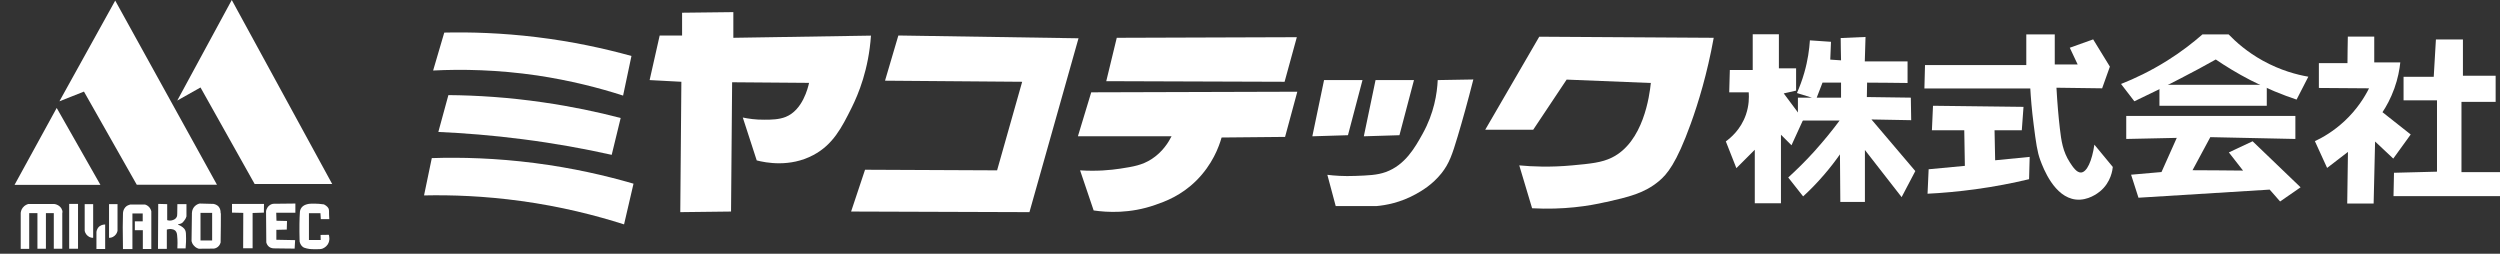
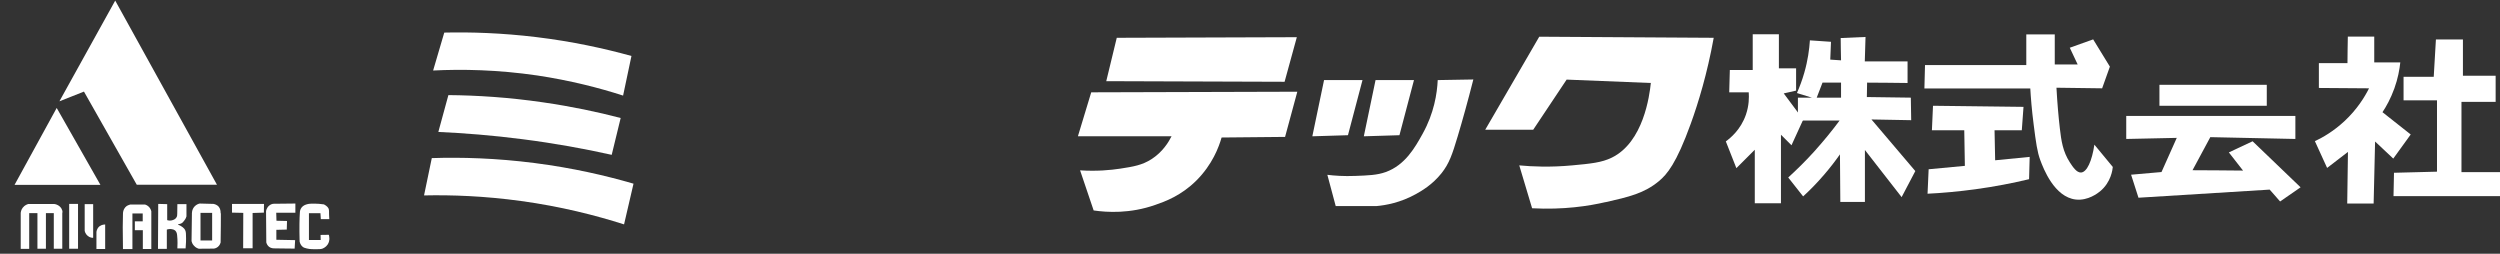
<svg xmlns="http://www.w3.org/2000/svg" width="335" height="34" viewBox="0 0 335 34" fill="none">
  <rect x="0" y="0" width="335" height="34" fill="#333333" stroke="none" />
  <g clip-path="url(#clip0_299_727)">
    <path d="M59.516 4.367C63.12 4.286 67.26 4.416 71.838 4.968C76.692 5.552 80.978 6.494 84.615 7.501L83.494 12.809C80.28 11.77 76.416 10.78 72 10.114C66.659 9.335 61.919 9.254 58.038 9.449C58.542 7.76 59.029 6.056 59.532 4.367" fill="white" />
    <path d="M60.1 12.744C63.867 12.777 68.136 13.036 72.796 13.718C76.611 14.27 80.069 15.001 83.17 15.812C82.764 17.452 82.374 19.092 81.968 20.748C78.332 19.936 74.338 19.206 70.02 18.654C66.01 18.134 62.243 17.842 58.737 17.679L60.084 12.744H60.1Z" fill="white" />
    <path d="M57.86 21.186C61.821 21.056 66.497 21.186 71.676 21.852C76.725 22.501 81.156 23.524 84.891 24.612C84.468 26.43 84.046 28.248 83.624 30.067C79.793 28.849 75.15 27.664 69.809 26.933C64.954 26.268 60.555 26.105 56.821 26.186C57.162 24.514 57.519 22.858 57.86 21.186Z" fill="white" />
-     <path d="M88.413 4.757H91.4V1.705C93.69 1.672 95.979 1.656 98.268 1.624V5.065C104.421 4.968 110.557 4.87 116.71 4.773C116.402 9.27 115.054 12.566 114.096 14.481C112.798 17.079 111.629 19.384 108.983 20.78C105.849 22.453 102.586 21.803 101.401 21.495C100.784 19.579 100.151 17.663 99.534 15.748C100.232 15.894 101.239 16.056 102.44 16.04C103.349 16.04 104.388 16.024 105.281 15.666C107.554 14.757 108.268 11.77 108.414 11.104C104.973 11.072 101.547 11.056 98.105 11.023C98.057 16.803 98.008 22.566 97.959 28.346C95.686 28.378 93.43 28.394 91.157 28.427C91.206 22.599 91.254 16.77 91.303 10.958L87.05 10.731C87.504 8.734 87.943 6.754 88.397 4.757" fill="white" />
-     <path d="M120.379 4.757L118.593 10.812C124.714 10.861 130.834 10.91 136.971 10.958L133.61 22.826C127.717 22.793 121.808 22.777 115.915 22.745C115.298 24.612 114.665 26.479 114.048 28.346C122.019 28.378 129.974 28.394 137.945 28.427C140.137 20.667 142.328 12.89 144.52 5.13C136.484 5 128.432 4.887 120.395 4.757" fill="white" />
    <path d="M149.65 5.065C157.686 5.033 165.739 5.016 173.775 4.984C173.223 6.981 172.687 8.961 172.135 10.958C164.164 10.926 156.209 10.909 148.238 10.877C148.709 8.929 149.179 6.997 149.65 5.049" fill="white" />
    <path d="M146.208 12.371C155.413 12.338 164.635 12.322 173.84 12.29C173.288 14.303 172.752 16.316 172.2 18.345C169.359 18.378 166.518 18.394 163.693 18.426C163.336 19.692 162.459 22.047 160.332 24.173C158.287 26.219 156.128 26.998 154.813 27.453C151.403 28.654 148.335 28.459 146.549 28.199L144.731 22.826C146.988 22.972 148.822 22.793 150.105 22.599C151.907 22.323 153.043 22.128 154.293 21.332C155.787 20.374 156.582 19.059 156.988 18.264H144.439C145.04 16.299 145.64 14.335 146.225 12.371" fill="white" />
    <path d="M177.427 10.731H182.574C181.924 13.199 181.275 15.666 180.626 18.118C179.035 18.166 177.444 18.215 175.853 18.264C176.372 15.748 176.892 13.231 177.427 10.715" fill="white" />
    <path d="M184.327 10.731H189.473C188.824 13.199 188.175 15.666 187.525 18.118C185.934 18.166 184.343 18.215 182.752 18.264C183.272 15.748 183.791 13.231 184.327 10.715" fill="white" />
    <path d="M177.882 23.427C178.791 23.54 180.074 23.637 181.616 23.573C183.304 23.508 184.522 23.475 185.691 23.053C188.305 22.111 189.636 19.725 190.642 17.907C192.168 15.163 192.574 12.517 192.655 10.731C194.246 10.699 195.837 10.682 197.428 10.65C196.682 13.588 195.967 16.153 195.334 18.264C194.604 20.699 194.198 21.9 193.175 23.199C191.909 24.79 190.431 25.618 189.668 26.04C187.655 27.144 185.74 27.501 184.441 27.615H178.986C178.613 26.219 178.239 24.823 177.866 23.427" fill="white" />
    <path d="M215.14 27.095C218.274 26.381 220.335 25.91 222.316 24.254C223.355 23.378 224.621 21.965 226.569 16.559C227.56 13.816 228.761 9.919 229.638 5.065C221.845 5.016 214.053 4.968 206.26 4.919C203.841 9.075 201.438 13.231 199.019 17.387H205.448L209.929 10.666C213.695 10.812 217.446 10.958 221.212 11.12C221.033 12.825 220.222 19.043 215.984 21.121C214.637 21.787 213.143 21.933 210.676 22.16C207.737 22.436 205.286 22.322 203.581 22.16C204.15 24.076 204.734 25.991 205.302 27.907C209.539 28.134 212.932 27.599 215.157 27.079" fill="white" />
    <path d="M231.797 9.383H234.865V4.594H238.372V9.156H240.677V12.143C240.125 12.273 239.573 12.387 239.021 12.517C239.898 13.686 240.775 14.854 241.635 16.023C241.116 17.176 240.596 18.312 240.06 19.465C239.59 18.994 239.119 18.523 238.648 18.053V27.241H235.141V20.066C234.313 20.894 233.502 21.706 232.674 22.533C232.203 21.332 231.732 20.147 231.261 18.946C231.846 18.523 233.258 17.387 233.956 15.358C234.378 14.124 234.378 13.052 234.33 12.371H231.716C231.748 11.38 231.764 10.374 231.797 9.383Z" fill="white" />
    <path d="M257.935 8.718H271.523C271.523 7.354 271.523 5.975 271.523 4.611H275.338V8.637H278.406C278.049 7.89 277.708 7.143 277.351 6.397L280.484 5.276C281.231 6.494 281.978 7.712 282.725 8.929C282.384 9.903 282.027 10.877 281.686 11.835C279.64 11.803 277.611 11.787 275.565 11.754C275.679 13.832 275.841 15.667 276.02 17.209C276.215 18.865 276.41 20.293 277.367 21.771C277.741 22.339 278.26 23.151 278.861 23.118C279.64 23.07 280.322 21.592 280.647 19.384C281.475 20.375 282.286 21.381 283.114 22.371C283.082 22.696 282.903 24.417 281.394 25.651C281.134 25.862 279.803 26.917 278.163 26.738C275.273 26.414 273.812 22.566 273.406 21.479C272.984 20.342 272.822 19.125 272.513 16.706C272.253 14.693 272.124 13.02 272.059 11.851H257.87C257.902 10.812 257.918 9.757 257.951 8.718" fill="white" />
    <path d="M322.077 10.293H326.12C326.217 8.621 326.314 6.965 326.412 5.292H330.032V10.147H334.416V13.653H329.837V23.069H335C335 24.141 335 25.212 335 26.284H320.73C320.762 25.245 320.779 24.189 320.795 23.151C322.71 23.102 324.642 23.053 326.558 23.004V13.442H322.077C322.077 12.403 322.077 11.348 322.077 10.309" fill="white" />
-     <path d="M284.218 11.251C286.037 10.537 288.163 9.53 290.42 8.117C292.287 6.949 293.845 5.731 295.128 4.611H298.635C299.625 5.634 301.118 6.965 303.196 8.117C305.599 9.449 307.807 10.017 309.317 10.277C308.797 11.3 308.278 12.322 307.742 13.345C305.891 12.728 303.781 11.884 301.541 10.731C299.787 9.822 298.245 8.881 296.914 7.971C295.404 8.816 293.829 9.676 292.206 10.504C290.095 11.608 288.017 12.614 286.004 13.572C285.403 12.793 284.803 12.03 284.218 11.251Z" fill="white" />
    <path d="M259.055 14.173C263.081 14.222 267.123 14.27 271.15 14.319L270.922 17.452H267.269C267.302 18.8 267.318 20.147 267.351 21.478C268.893 21.332 270.435 21.186 271.977 21.024C271.945 22.014 271.929 23.021 271.896 24.011C269.721 24.53 267.334 25.001 264.721 25.358C262.432 25.667 260.289 25.862 258.292 25.959C258.34 24.871 258.389 23.767 258.438 22.68C260.061 22.534 261.669 22.387 263.292 22.225C263.26 20.634 263.243 19.043 263.211 17.452H258.876C258.925 16.364 258.974 15.261 259.022 14.173" fill="white" />
    <path d="M284.933 15.537H307.58V18.621C303.781 18.54 299.982 18.459 296.183 18.378C295.388 19.855 294.592 21.332 293.797 22.81C296.053 22.81 298.31 22.842 300.567 22.858C299.933 22.047 299.3 21.235 298.667 20.423C299.722 19.92 300.794 19.433 301.849 18.93C303.992 20.991 306.135 23.053 308.278 25.099C307.369 25.732 306.46 26.365 305.534 26.998C305.063 26.462 304.609 25.943 304.138 25.407L286.556 26.495C286.231 25.472 285.89 24.433 285.566 23.41C286.929 23.297 288.293 23.183 289.641 23.053C290.323 21.527 291.004 20.001 291.686 18.475C289.43 18.524 287.173 18.573 284.916 18.621V15.537H284.933Z" fill="white" />
    <path d="M303.748 11.364H289.365V14.173H303.748V11.364Z" fill="white" />
    <path d="M242.528 5.39C242.447 6.608 242.252 8.085 241.781 9.725C241.489 10.764 241.132 11.673 240.791 12.468C241.651 12.728 242.512 13.004 243.372 13.264C243.648 12.533 243.94 11.803 244.216 11.072H246.7V13.085H240.921V16.154H246.505C245.531 17.468 244.411 18.848 243.112 20.293C241.927 21.608 240.742 22.761 239.622 23.784C240.288 24.628 240.953 25.472 241.619 26.316C242.528 25.488 243.486 24.514 244.46 23.378C245.255 22.453 245.953 21.543 246.554 20.683C246.57 22.81 246.587 24.936 246.603 27.063H249.898V20.099C251.538 22.209 253.178 24.32 254.818 26.414C255.434 25.245 256.051 24.092 256.652 22.923C254.688 20.618 252.74 18.313 250.775 16.007C252.545 16.04 254.331 16.072 256.1 16.105C256.084 15.098 256.068 14.092 256.051 13.085C254.087 13.053 252.123 13.037 250.158 13.004C250.158 12.355 250.174 11.705 250.191 11.072C251.993 11.072 253.811 11.105 255.613 11.121V8.231H249.882C249.915 7.143 249.947 6.039 249.98 4.952C248.876 5 247.756 5.049 246.652 5.098C246.652 6.088 246.684 7.095 246.7 8.085C246.213 8.052 245.742 8.02 245.255 7.988C245.288 7.192 245.32 6.397 245.353 5.601C244.411 5.536 243.453 5.471 242.512 5.406" fill="white" />
    <path d="M314.609 4.903H318.149V8.361H321.639C321.542 9.286 321.331 10.504 320.843 11.851C320.356 13.199 319.772 14.254 319.252 15.033C320.519 16.023 321.769 17.03 323.035 18.02C322.256 19.092 321.477 20.18 320.697 21.251C319.886 20.488 319.074 19.725 318.262 18.962C318.197 21.738 318.132 24.498 318.067 27.274C316.882 27.274 315.713 27.274 314.528 27.274C314.561 24.969 314.593 22.663 314.626 20.358C313.7 21.072 312.759 21.787 311.833 22.501C311.281 21.3 310.746 20.115 310.194 18.913C311.249 18.426 312.677 17.598 314.122 16.267C315.859 14.66 316.882 12.971 317.45 11.835C315.21 11.819 312.97 11.803 310.729 11.786V8.458H314.561C314.561 7.273 314.593 6.088 314.609 4.903Z" fill="white" />
  </g>
  <g clip-path="url(#clip1_299_727)">
    <path d="M1.948 24.774L7.598 14.465L13.458 24.774H1.948Z" fill="white" />
    <path d="M7.971 13.556C10.455 9.059 12.955 4.562 15.439 0.081C19.985 8.312 24.53 16.527 29.076 24.758H18.329L11.251 12.273L7.971 13.572V13.556Z" fill="white" />
-     <path d="M31.057 0C28.622 4.497 26.186 8.994 23.751 13.475C24.79 12.89 25.829 12.306 26.868 11.721C29.287 16.04 31.706 20.342 34.125 24.66H44.515C40.034 16.446 35.537 8.215 31.057 0Z" fill="white" />
    <path d="M42.989 29.368H44.126C44.126 29.206 44.093 28.962 44.093 28.67C44.093 28.297 44.093 28.183 44.061 28.037C44.012 27.858 43.849 27.615 43.411 27.388C42.94 27.323 42.535 27.29 42.226 27.29C41.544 27.274 41.301 27.323 41.138 27.372C40.911 27.436 40.635 27.534 40.424 27.794C40.213 28.053 40.181 28.362 40.181 28.508C40.132 29.157 40.099 30.537 40.148 32.355C40.181 32.502 40.262 32.826 40.538 33.054C40.7 33.2 40.879 33.232 41.122 33.297C41.236 33.33 41.528 33.395 42.21 33.395C42.729 33.395 43.005 33.395 43.216 33.313C43.314 33.265 43.655 33.135 43.898 32.778C44.288 32.209 44.093 31.56 44.061 31.463C43.687 31.463 43.33 31.463 42.957 31.479C42.957 31.706 42.957 31.933 42.973 32.161H41.398V28.573H42.94C42.957 28.833 42.973 29.092 42.989 29.352V29.368Z" fill="white" />
    <path d="M39.58 27.274V28.508H37.015C37.015 28.865 37.031 29.222 37.047 29.579C37.518 29.579 37.989 29.612 38.46 29.612C38.46 30.001 38.443 30.375 38.427 30.764C37.956 30.764 37.502 30.781 37.031 30.797C37.031 31.235 37.031 31.69 37.031 32.128C37.875 32.144 38.703 32.16 39.547 32.177C39.531 32.55 39.515 32.94 39.482 33.313C38.33 33.313 37.421 33.281 36.804 33.281C36.641 33.281 36.333 33.281 36.073 33.086C35.83 32.907 35.732 32.648 35.684 32.485C35.684 31.105 35.667 29.725 35.651 28.329C35.651 28.232 35.732 27.826 36.073 27.55C36.268 27.388 36.479 27.323 36.593 27.306C37.583 27.306 38.573 27.29 39.547 27.274H39.58Z" fill="white" />
    <path d="M31.122 27.323C32.534 27.323 33.947 27.323 35.375 27.323C35.375 27.712 35.375 28.102 35.359 28.492C34.856 28.508 34.352 28.524 33.849 28.54V33.265H32.583C32.583 31.69 32.583 30.115 32.599 28.524L31.089 28.492V27.339L31.122 27.323Z" fill="white" />
    <path d="M29.563 28.573C29.563 28.378 29.563 28.021 29.32 27.712C29.109 27.453 28.784 27.355 28.605 27.323C27.988 27.306 27.372 27.29 26.771 27.274C26.657 27.29 26.316 27.388 26.056 27.68C25.683 28.102 25.716 28.605 25.716 28.703C25.699 29.904 25.683 31.105 25.667 32.307C25.699 32.437 25.764 32.68 25.975 32.907C26.219 33.2 26.527 33.297 26.641 33.329C27.307 33.329 27.956 33.329 28.622 33.313C28.719 33.313 28.962 33.264 29.19 33.086C29.45 32.875 29.531 32.599 29.563 32.502C29.596 30.781 29.596 29.417 29.596 28.589L29.563 28.573ZM28.427 32.225H26.868V28.524H28.427V32.225Z" fill="white" />
    <path d="M21.219 27.323C21.608 27.323 22.014 27.339 22.404 27.355V29.498C22.55 29.547 22.858 29.612 23.183 29.482C23.28 29.45 23.475 29.368 23.605 29.19C23.751 29.011 23.751 28.8 23.751 28.605C23.751 28.118 23.751 27.712 23.767 27.355H24.985V28.995C24.904 29.287 24.758 29.482 24.66 29.596C24.547 29.742 24.449 29.872 24.254 29.953C24.043 30.05 23.865 30.018 23.849 30.066C23.849 30.115 24.011 30.164 24.254 30.294C24.433 30.391 24.595 30.537 24.693 30.651C24.888 30.878 24.92 31.17 24.92 31.463C24.953 32.128 24.92 32.761 24.871 33.281H23.767C23.784 32.989 23.816 32.226 23.735 31.527C23.719 31.333 23.67 31.073 23.475 30.894C23.361 30.797 23.232 30.748 23.134 30.732C22.81 30.635 22.501 30.716 22.355 30.765V33.346H21.17C21.17 31.333 21.186 29.336 21.202 27.323H21.219Z" fill="white" />
    <path d="M16.478 33.394C16.429 31.105 16.446 29.384 16.478 28.654C16.478 28.459 16.511 28.086 16.787 27.777C16.998 27.534 17.29 27.453 17.452 27.404H19.4C19.498 27.42 19.741 27.501 19.968 27.729C20.18 27.956 20.244 28.199 20.277 28.297V33.362H19.14V30.846H18.069V29.66H19.124V28.605H17.744C17.744 30.196 17.744 31.787 17.744 33.378C17.322 33.378 16.9 33.378 16.494 33.378L16.478 33.394Z" fill="white" />
    <path d="M10.455 27.323H9.27V33.33H10.455V27.323Z" fill="white" />
    <path d="M8.328 28.183C8.263 27.907 8.085 27.745 8.004 27.664C7.728 27.42 7.419 27.355 7.289 27.339H3.783C3.669 27.371 3.312 27.485 3.052 27.826C2.825 28.118 2.792 28.41 2.776 28.54V33.346H3.913V28.556C4.286 28.556 4.643 28.556 5.016 28.556V33.329H6.153V28.556H7.208V33.329H8.345V28.589C8.361 28.508 8.393 28.362 8.345 28.183H8.328Z" fill="white" />
    <path d="M11.348 27.355H12.484V31.868C12.387 31.868 12.046 31.868 11.738 31.592C11.429 31.332 11.364 31.008 11.348 30.91C11.348 29.725 11.348 28.54 11.348 27.355Z" fill="white" />
-     <path d="M15.748 27.355H14.611C14.611 28.865 14.611 30.358 14.611 31.868C14.709 31.868 15.049 31.868 15.358 31.592C15.666 31.332 15.731 31.008 15.748 30.91C15.748 29.725 15.748 28.54 15.748 27.355Z" fill="white" />
    <path d="M12.906 33.362H14.092C14.092 32.274 14.092 31.186 14.092 30.082C14.01 30.082 13.653 30.082 13.329 30.326C12.955 30.634 12.923 31.057 12.923 31.122C12.923 31.868 12.923 32.599 12.923 33.346L12.906 33.362Z" fill="white" />
  </g>
  <defs>
    <clipPath id="clip0_299_727">
      <rect width="278.179" height="28.459" fill="white" transform="translate(56.821 1.624)" />
    </clipPath>
    <clipPath id="clip1_299_727">
      <rect width="44.499" height="33.411" fill="white" />
    </clipPath>
  </defs>
</svg>